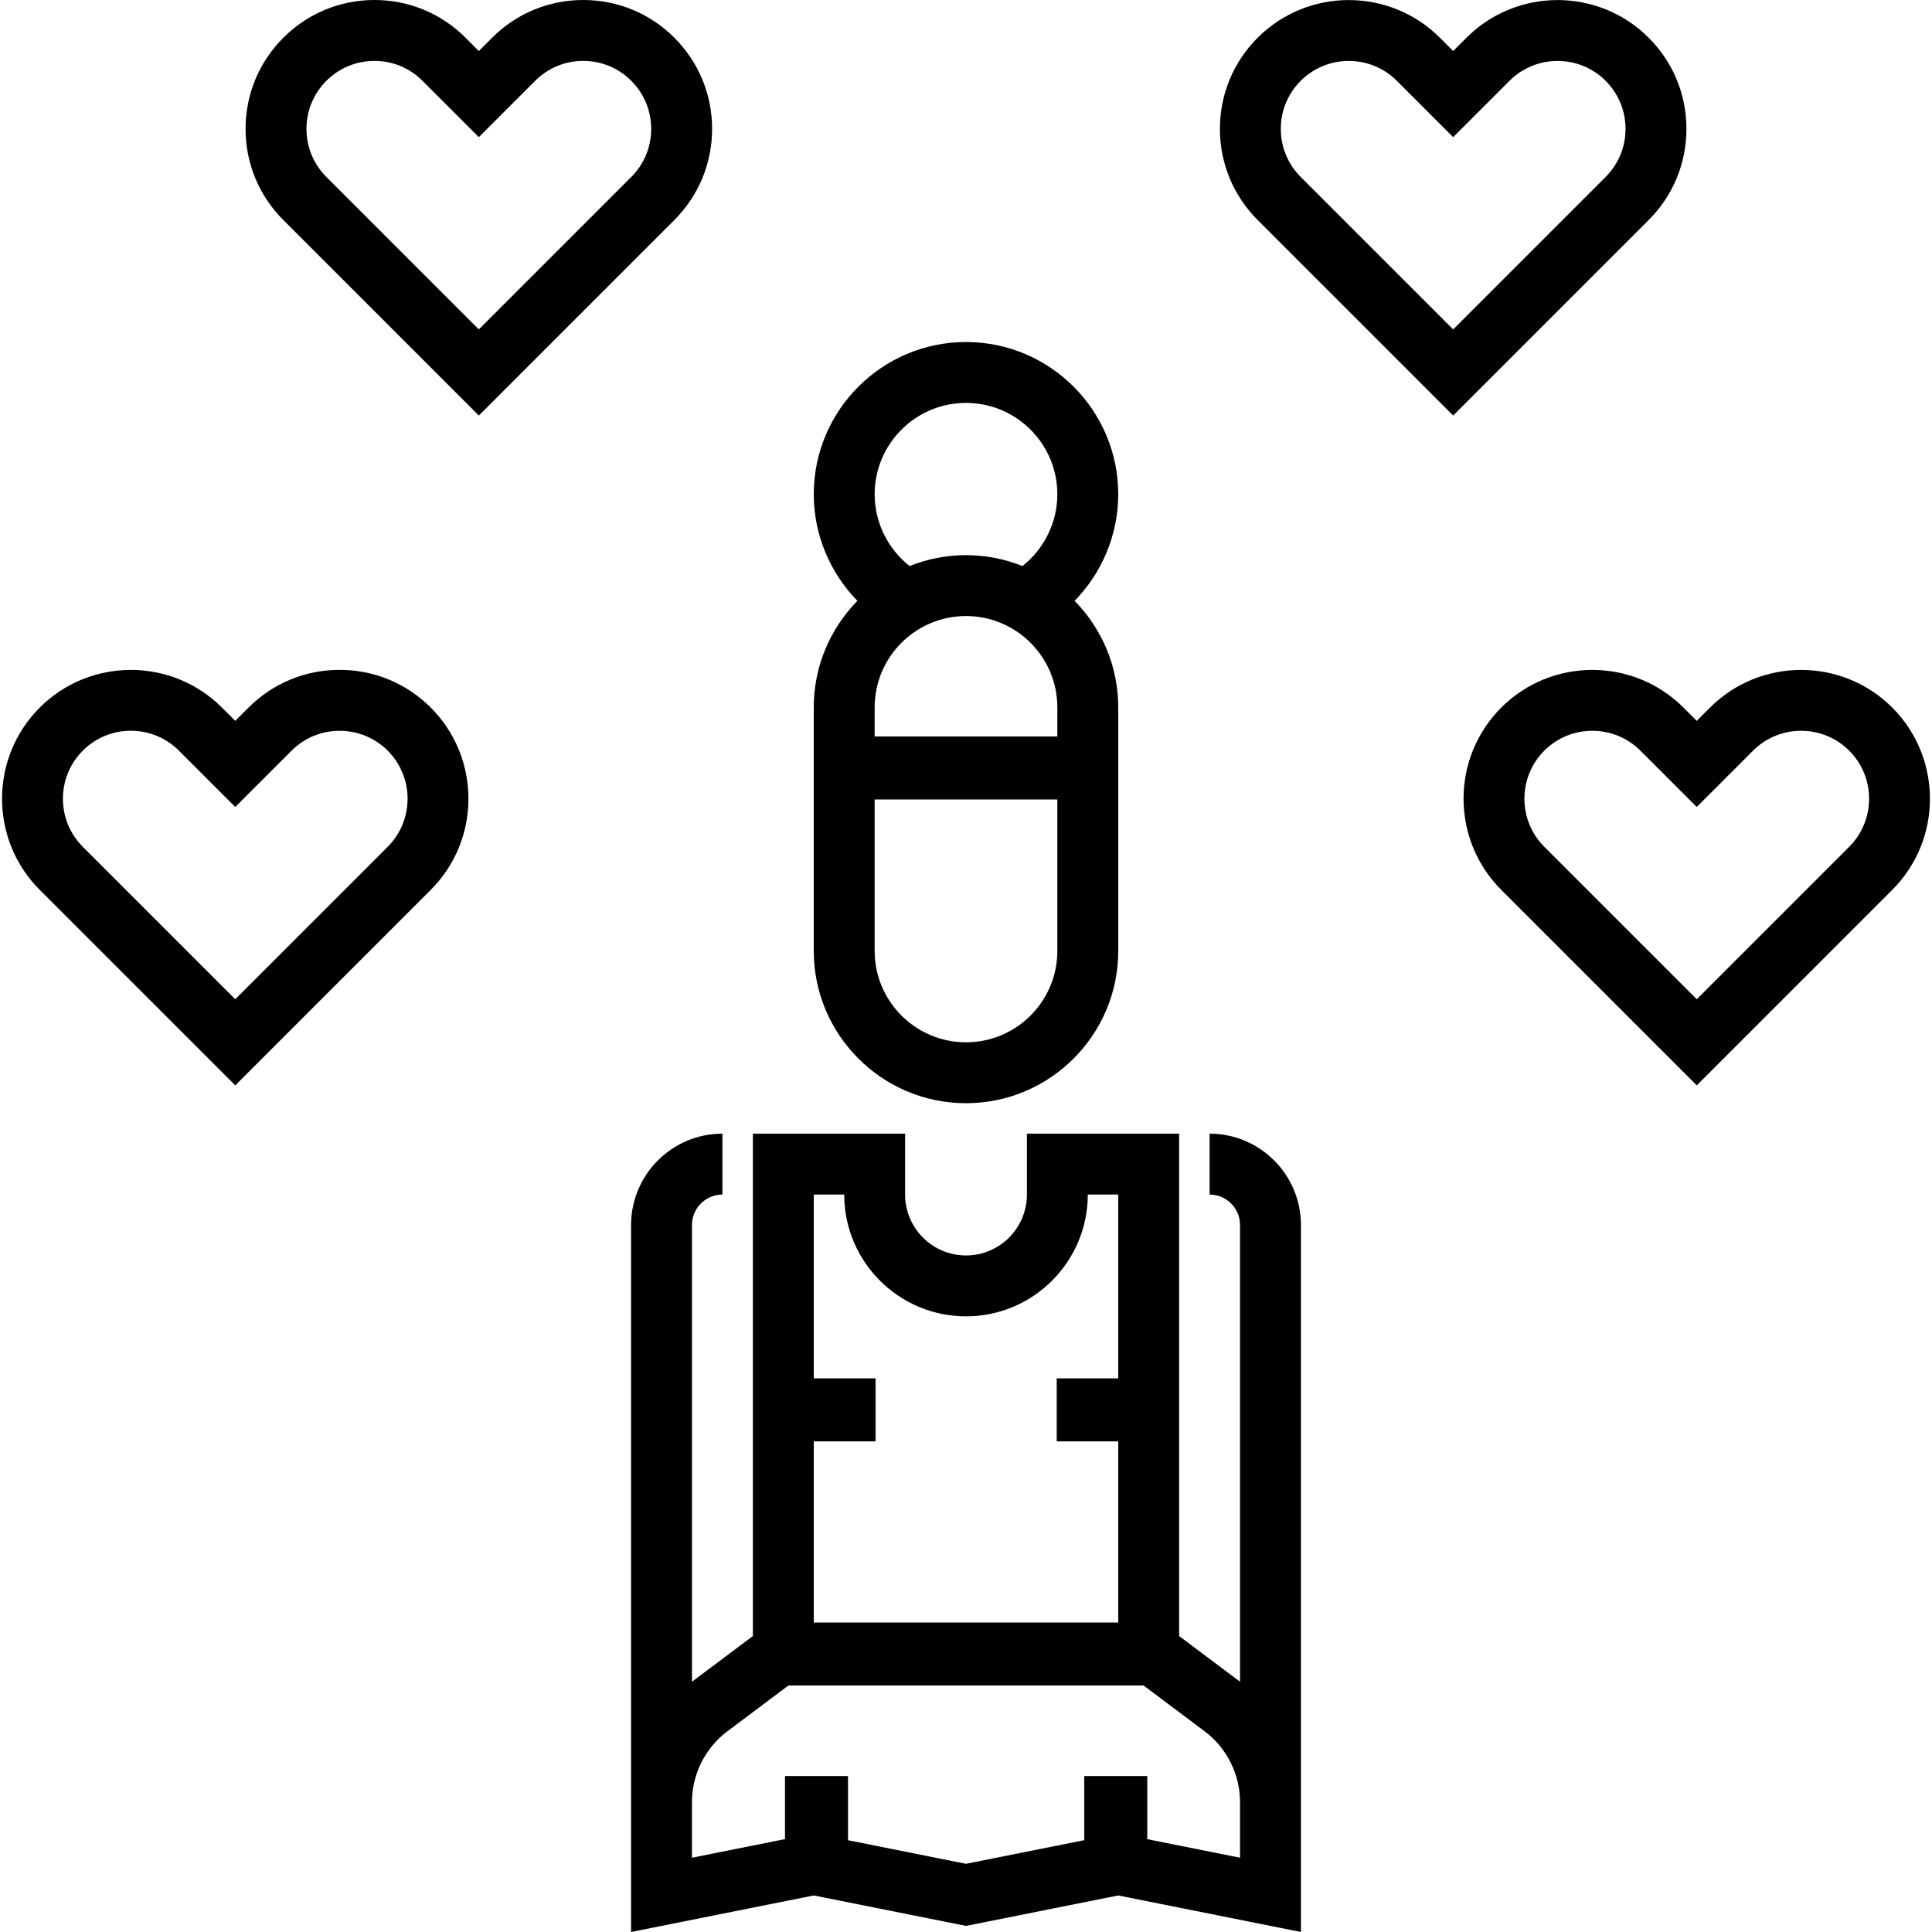
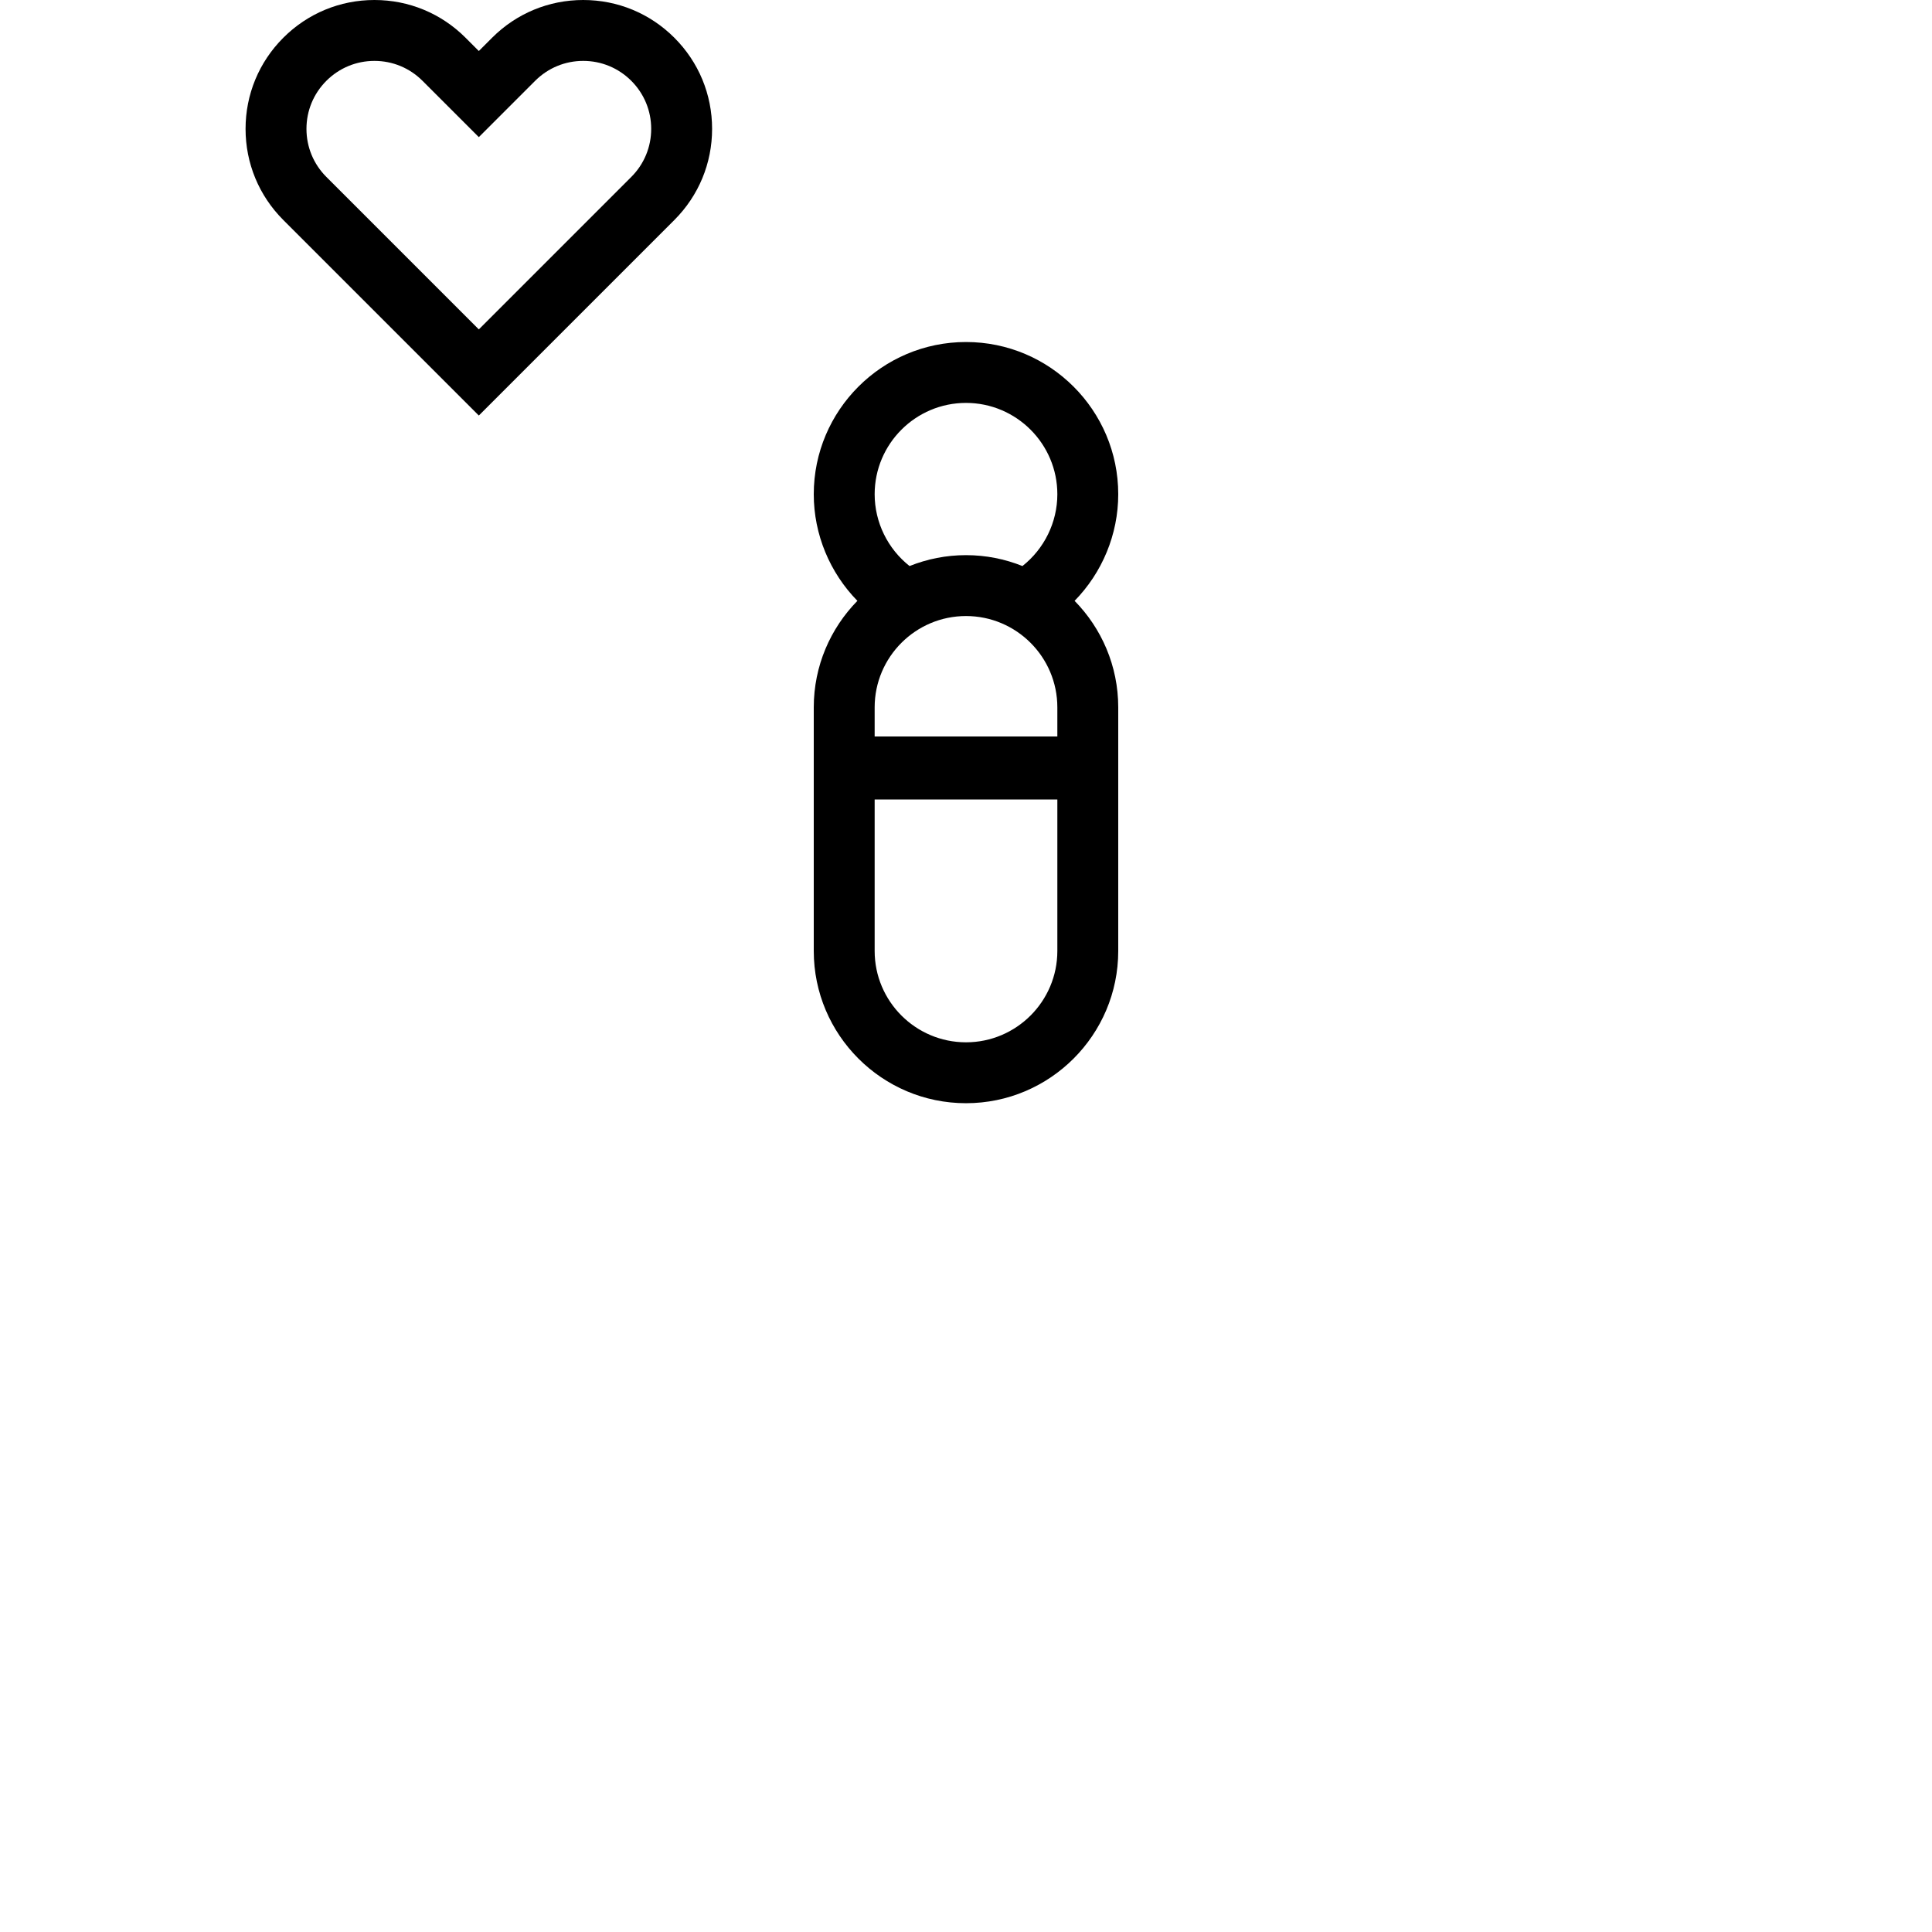
<svg xmlns="http://www.w3.org/2000/svg" fill="#000000" height="800px" width="800px" version="1.1" id="Layer_1" viewBox="0 0 512 512" xml:space="preserve">
  <g>
    <g>
      <g>
        <path d="M256,292.362c22.246,0,40.345-18.099,40.345-40.344v-64.552c0-10.985-4.418-20.953-11.565-28.236     c7.293-7.455,11.565-17.582,11.565-28.247c0-22.246-18.099-40.345-40.345-40.345c-22.246,0-40.345,18.099-40.345,40.345     c0,10.665,4.271,20.792,11.564,28.247c-7.146,7.283-11.564,17.251-11.564,28.236v64.552     C215.655,274.262,233.754,292.362,256,292.362z M280.208,252.017c-0.001,13.347-10.86,24.206-24.208,24.206     c-13.348,0-24.207-10.859-24.207-24.206v-40.14h48.415V252.017z M256,106.774c13.348,0,24.207,10.859,24.207,24.207     c0,7.453-3.478,14.469-9.25,19.025c-4.629-1.855-9.674-2.886-14.958-2.886c-5.283,0-10.328,1.031-14.957,2.886     c-5.773-4.556-9.25-11.572-9.25-19.025C231.793,117.634,242.652,106.774,256,106.774z M231.792,187.464     c0.001-13.347,10.86-24.207,24.208-24.207c13.348,0,24.207,10.859,24.207,24.207v7.717h-48.415V187.464z" />
-         <path d="M90.008,177.519c-9.123,0-17.698,3.552-24.15,10.002l-3.516,3.517l-3.517-3.517c-13.316-13.316-34.982-13.316-48.298,0     c-13.316,13.318-13.316,34.984,0,48.299l51.815,51.814l51.814-51.814c13.317-13.317,13.317-34.982,0-48.299     C107.707,181.073,99.131,177.519,90.008,177.519z M102.746,224.41l-40.403,40.403L21.94,224.41     c-7.023-7.023-7.023-18.453,0-25.476c3.402-3.403,7.926-5.276,12.737-5.276c4.812,0,9.335,1.873,12.737,5.276l14.929,14.927     l14.928-14.927c7.023-7.023,18.452-7.023,25.475,0S109.769,217.385,102.746,224.41z" />
        <path d="M188.714,34.153c0-9.122-3.552-17.698-10.003-24.15C172.259,3.552,163.682,0,154.561,0     c-9.123,0-17.699,3.552-24.15,10.003l-3.517,3.517l-3.516-3.517C116.93,3.552,108.353,0,99.23,0     c-9.123,0-17.699,3.552-24.15,10.003c-6.45,6.451-10.002,15.026-10.003,24.15c0,9.123,3.552,17.699,10.003,24.15l51.814,51.815     l51.815-51.815C185.16,51.851,188.714,43.276,188.714,34.153z M167.298,46.89l-40.404,40.403L86.493,46.89     c-3.403-3.402-5.277-7.926-5.277-12.737c0-4.811,1.874-9.334,5.277-12.737c3.403-3.403,7.926-5.277,12.737-5.277     c4.812,0,9.334,1.874,12.737,5.277l14.927,14.926l14.929-14.927c3.403-3.403,7.926-5.277,12.737-5.277     c4.812,0,9.334,1.874,12.737,5.277s5.277,7.926,5.277,12.737S170.701,43.487,167.298,46.89z" />
-         <path d="M446.922,34.153c0-9.123-3.552-17.698-10.002-24.15c-13.318-13.316-34.981-13.313-48.299,0l-3.516,3.516l-3.516-3.516     c-13.317-13.316-34.98-13.316-48.299,0c-6.45,6.451-10.002,15.026-10.002,24.15s3.552,17.698,10.002,24.15l51.815,51.815     l51.815-51.815C443.37,51.851,446.922,43.276,446.922,34.153z M425.509,46.89l-40.404,40.404L344.701,46.89     c-3.403-3.402-5.276-7.926-5.276-12.737c0-4.812,1.873-9.336,5.276-12.737c3.512-3.511,8.125-5.268,12.737-5.268     c4.613,0,9.227,1.756,12.738,5.268l14.928,14.928l14.928-14.928c7.022-7.023,18.452-7.024,25.476,0     c3.403,3.402,5.276,7.926,5.276,12.737C430.785,38.965,428.911,43.488,425.509,46.89z" />
-         <path d="M501.473,187.522c-13.318-13.316-34.982-13.316-48.299,0l-3.516,3.516l-3.516-3.516     c-13.318-13.316-34.984-13.316-48.299,0c-13.314,13.317-13.314,34.982,0,48.299l51.815,51.814l51.815-51.814     C514.787,222.505,514.787,200.838,501.473,187.522z M490.061,224.41l-40.404,40.403l-40.404-40.403     c-7.023-7.023-7.023-18.453,0-25.476c3.511-3.511,8.124-5.268,12.738-5.268c4.612,0,9.226,1.757,12.737,5.268l14.928,14.928     l14.928-14.928c7.024-7.023,18.455-7.022,25.476,0C497.085,205.957,497.085,217.385,490.061,224.41z" />
-         <path d="M320.553,300.43v16.138c4.45,0,8.069,3.62,8.069,8.069v121.037l-16.138-12.104V300.43h-40.345v16.138     c0,8.898-7.24,16.138-16.138,16.138c-8.898,0-16.138-7.24-16.138-16.138V300.43h-40.345v133.14l-16.138,12.104V324.638     c0-4.45,3.62-8.069,8.069-8.069v-16.138c-13.348,0-24.207,10.859-24.207,24.207v152.928v0.384V512l48.415-9.682L256,510.387     l40.345-8.069L344.76,512v-34.05v-0.384V324.638C344.76,311.29,333.901,300.43,320.553,300.43z M215.656,381.974h16.377v-16.697     h-16.377v-48.709h8.069c0,17.797,14.479,32.277,32.277,32.277c17.797,0,32.277-14.479,32.277-32.277h8.069v48.709h-16.31v16.697     h16.31v48.003h-80.69V381.974z M287.339,470.675v16.986L256,493.928l-31.273-6.255v-16.999h-16.697v16.709l-24.653,4.931V477.95     v-0.384c0-7.338,3.504-14.348,9.376-18.751l16.187-12.142h94.116l16.188,12.142c5.871,4.404,9.375,11.413,9.375,18.751v0.384     v14.364l-24.585-4.917v-16.723H287.339z" />
      </g>
    </g>
  </g>
</svg>